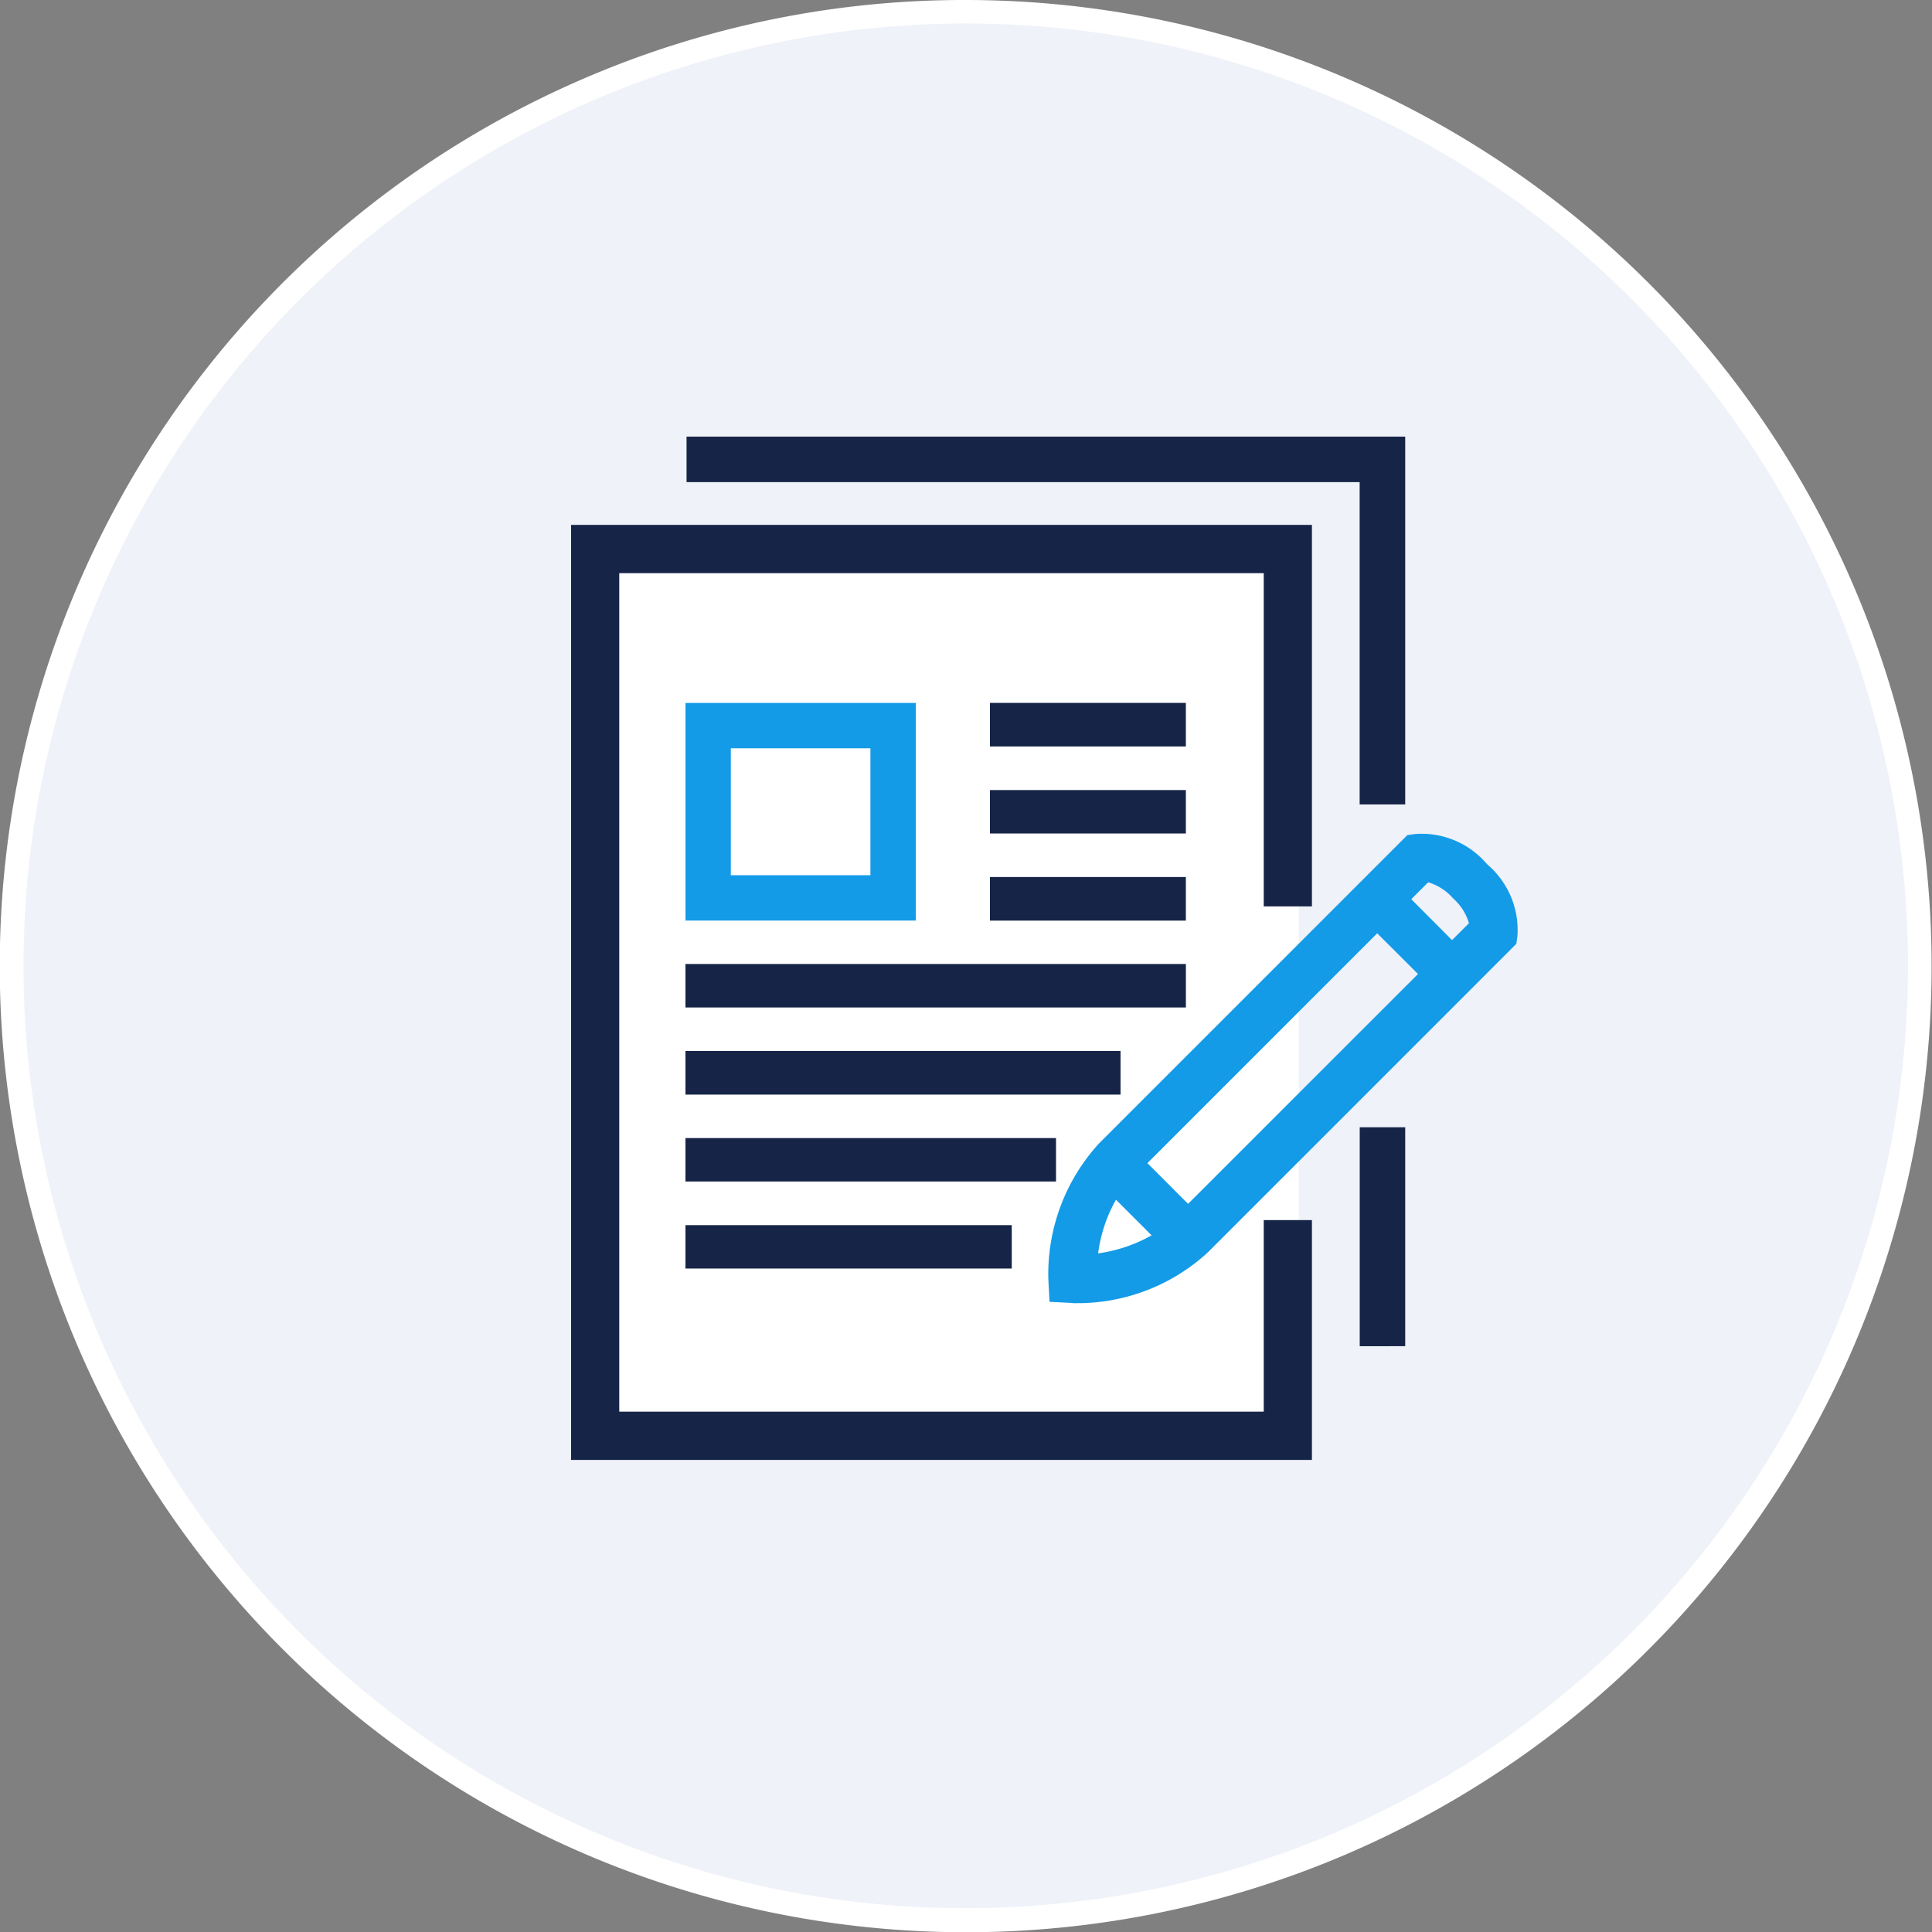
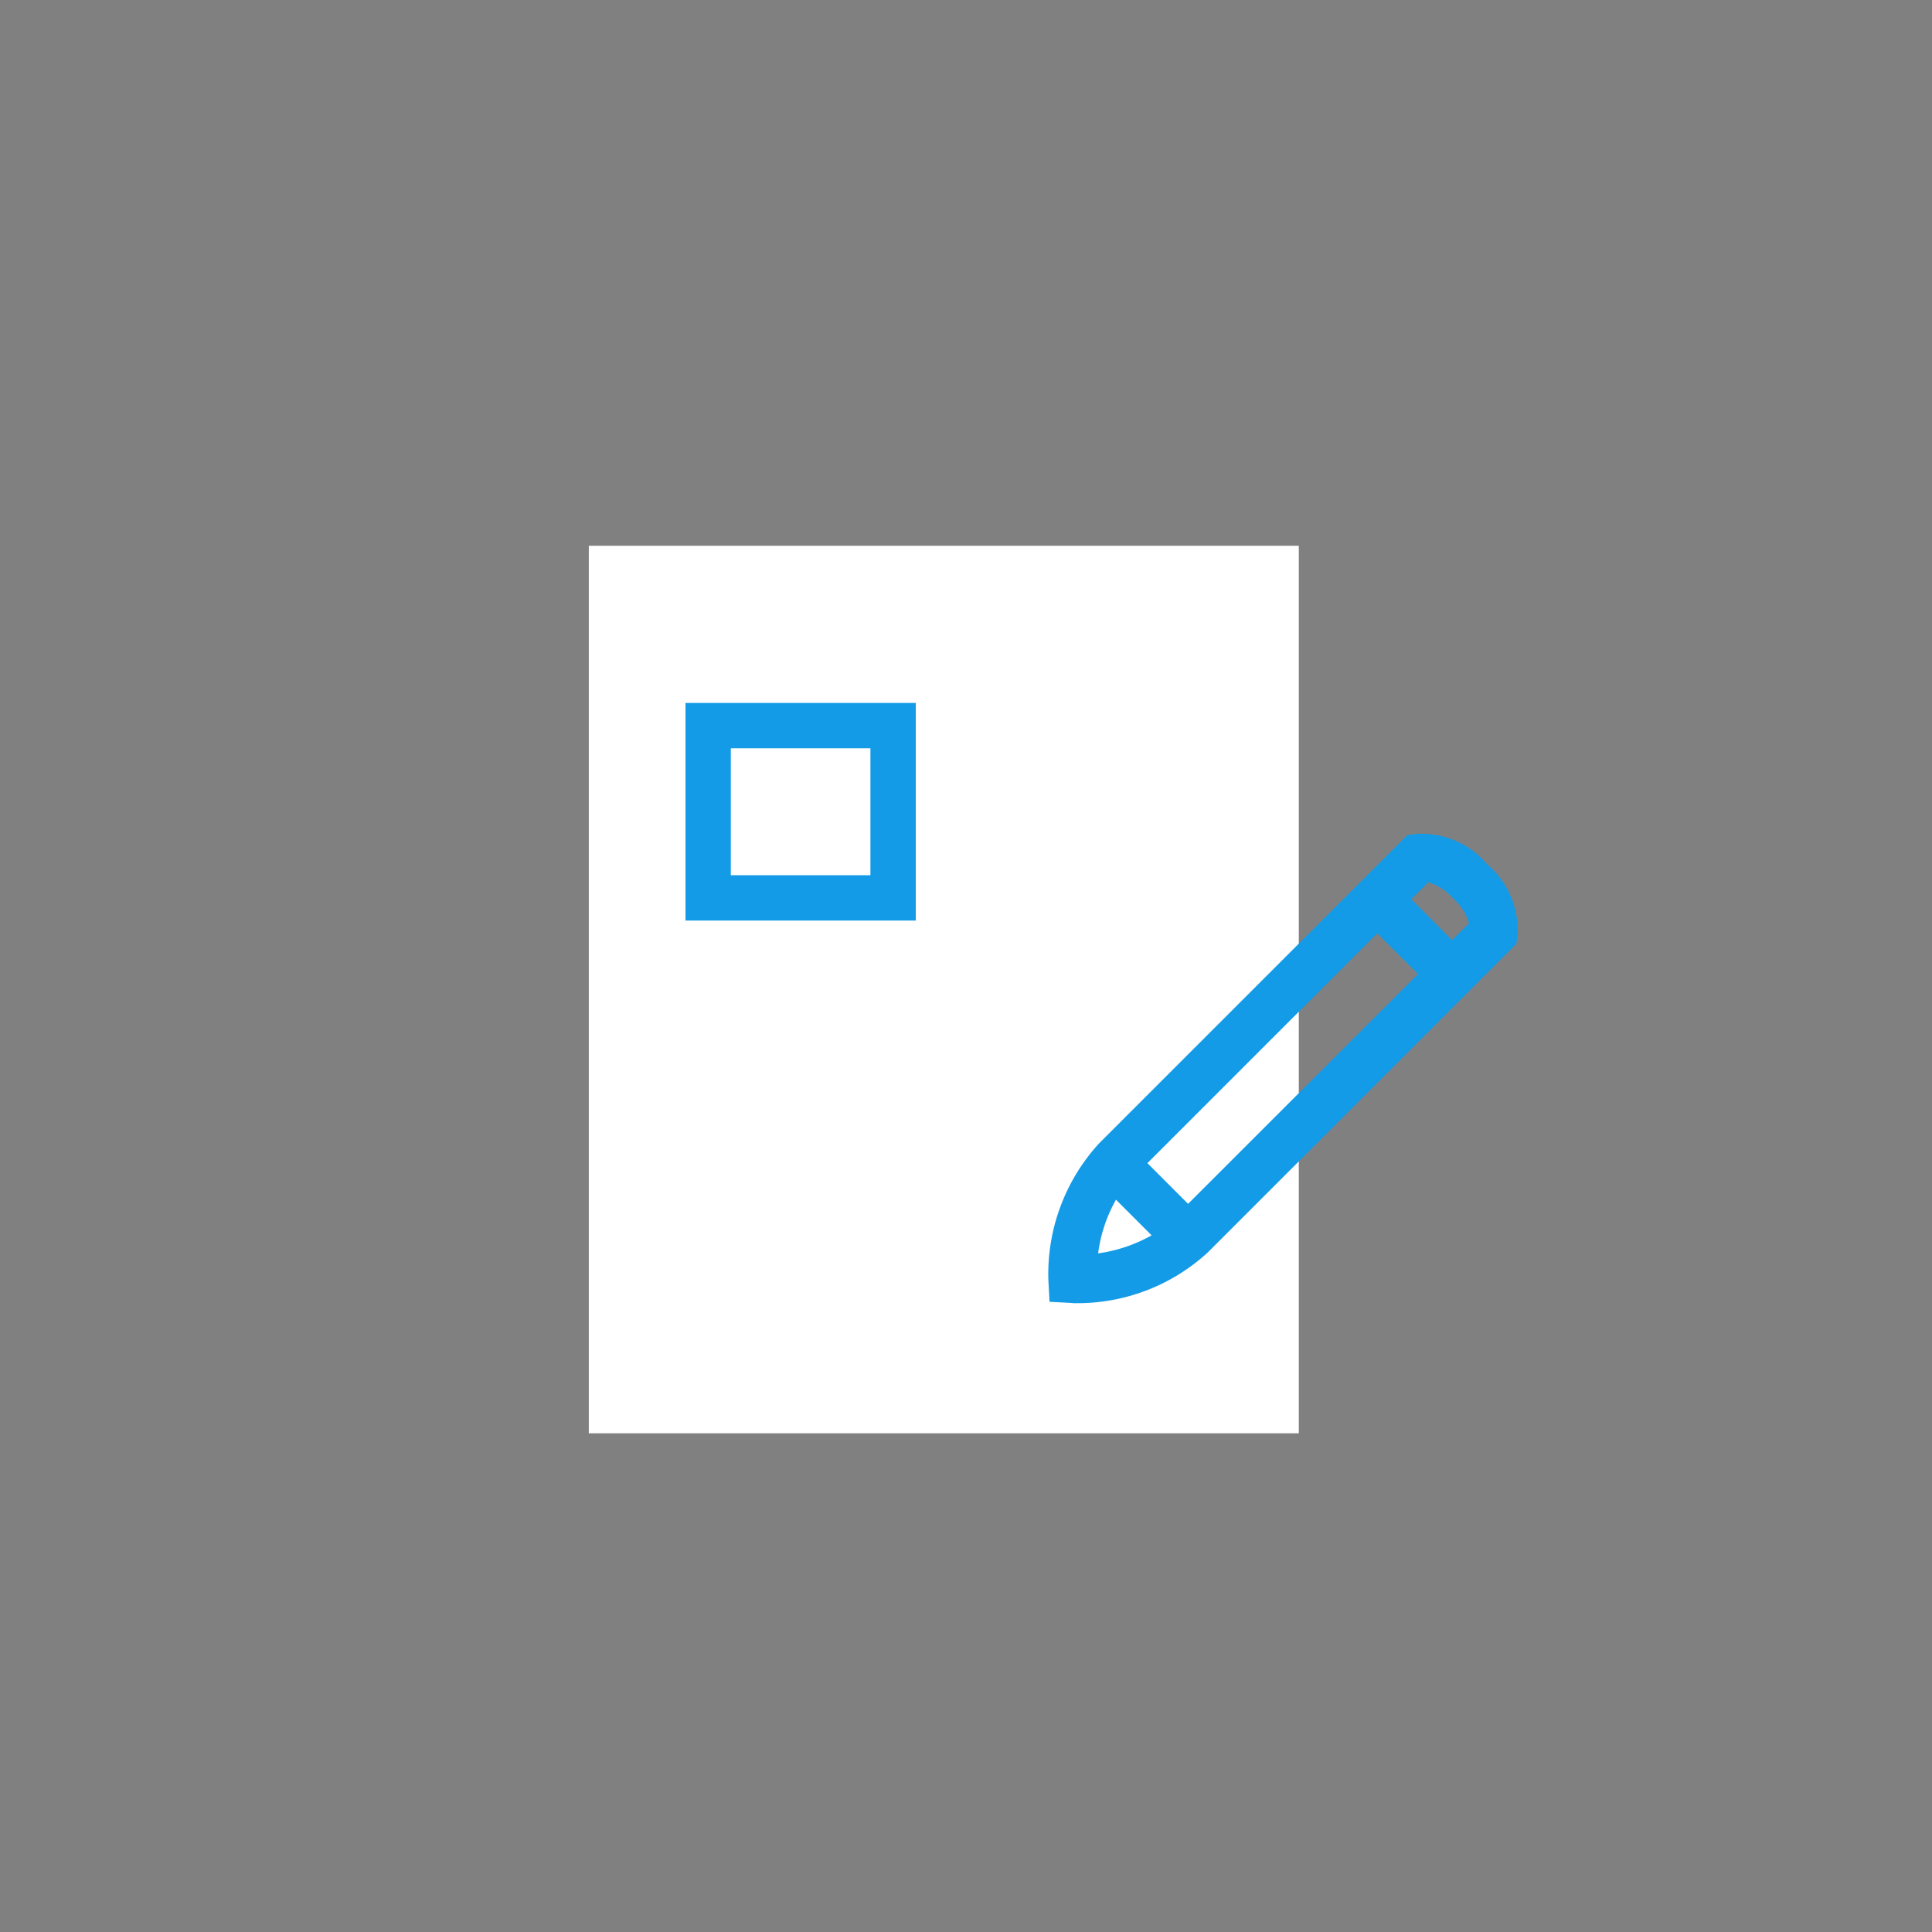
<svg xmlns="http://www.w3.org/2000/svg" width="81" height="81" viewBox="0 0 81 81">
  <rect x="0" y="0" width="81" height="81" fill="#808080" stroke="none" />
  <g id="icon-blog-writing" transform="translate(-854.5 -1831.5)">
-     <circle id="Ellipse_9000" data-name="Ellipse 9000" cx="40" cy="40" r="40" transform="translate(855 1832)" fill="#eff2f8" />
-     <path id="Ellipse_9000_-_Outline" data-name="Ellipse 9000 - Outline" d="M40-.5A40.511,40.511,0,0,1,55.765,77.317,40.51,40.51,0,0,1,24.235,2.683,40.247,40.247,0,0,1,40-.5Zm0,80A39.511,39.511,0,0,0,55.375,3.6,39.51,39.51,0,0,0,24.625,76.4,39.252,39.252,0,0,0,40,79.5Z" transform="translate(855 1832)" fill="#fff" />
    <g id="icon-blog-writing-2" data-name="icon-blog-writing" transform="translate(866.162 1841.486)">
      <g id="icon" transform="translate(12.281 8.321)">
        <rect id="white" width="29.767" height="37.209" transform="translate(0.743 4.575)" fill="#fff" />
-         <path id="dark-blue" d="M0,42.9V3.7H31.06V19.693H29.04V5.724H2.02V40.878H29.04V32.846h2.02V42.9Zm33.064-4.766V28.954h1.907v9.178ZM4.795,34.877V33.058h13.68v1.819Zm0-3.648V29.408H20.331v1.821Zm0-3.645V25.758H23.036v1.826Zm0-3.652V22.109H25.776v1.822Zm12.766-3.643V18.463h8.214v1.826Zm0-3.652V14.816h8.214v1.821Zm15.5-1.217V1.907H4.841V0h30.13V15.42Zm-15.5-2.43V11.162h8.214V12.99Z" transform="translate(0 0)" fill="#162447" />
        <path id="dark-blue_-_Outline" data-name="dark-blue - Outline" d="M31.56,43.4H-.5V3.2H31.56V20.193H28.54V6.224H2.52V40.378H28.54V32.346h3.02ZM.5,42.4H30.56V33.346H29.54v8.032H1.52V5.224H29.54V19.193h1.02V4.2H.5Zm34.971-3.766H32.564V28.454h2.907Zm-1.907-1h.907V29.454h-.907ZM18.975,35.377H4.295V32.558h14.68Zm-13.68-1h12.68v-.819H5.295Zm15.536-2.648H4.295V28.908H20.831Zm-15.536-1H19.831v-.821H5.295Zm18.241-2.645H4.295V25.258H23.536Zm-18.241-1H22.536v-.826H5.295Zm20.981-2.652H4.295V21.609H26.276Zm-20.981-1H25.276v-.822H5.295Zm20.981-2.643H17.061V17.963h9.214Zm-8.214-1h7.214v-.826H18.061Zm8.214-2.652H17.061V14.316h9.214Zm-8.214-1h7.214v-.821H18.061Zm17.409-.217H32.564V2.407H4.341V-.5h31.13Zm-1.907-1h.907V.5H5.341v.907H33.564Zm-7.288-1.43H17.061V10.662h9.214Zm-8.214-1h7.214v-.828H18.061Z" transform="translate(0 0)" fill="rgba(0,0,0,0)" />
        <path id="light-blue" d="M16.161,25.153l-.9-.046-.047-.9a8.111,8.111,0,0,1,2.121-5.738L30.265,5.539l.339-.046a3.59,3.59,0,0,1,2.974,1.235l.059.059A3.616,3.616,0,0,1,34.88,9.761l-.047.338L21.9,23.034a8.064,8.064,0,0,1-5.511,2.13A1.344,1.344,0,0,1,16.161,25.153ZM17.3,23.076a6.345,6.345,0,0,0,2.242-.756l-1.494-1.494A6.2,6.2,0,0,0,17.3,23.076Zm2.066-3.783L21.071,21l9.639-9.637L29,9.657ZM30.428,8.227l1.709,1.715.709-.707a2.208,2.208,0,0,0-.638-1.018l-.057-.059a2.222,2.222,0,0,0-1.014-.639ZM0,9.122V0H9.654V9.122Zm1.9-1.9H7.753V1.9H1.9Z" transform="translate(4.797 11.165)" fill="#139be8" />
-         <path id="light-blue_-_Outline" data-name="light-blue - Outline" d="M16.388,25.665a2.124,2.124,0,0,1-.286-.013l-1.32-.067-.071-1.35a8.538,8.538,0,0,1,2.266-6.119L30.031,5.066,30.537,5a2.994,2.994,0,0,1,.377-.023,4.239,4.239,0,0,1,3.018,1.4l.059.059a4.114,4.114,0,0,1,1.386,3.391v.008l-.071.5L22.252,23.388A8.584,8.584,0,0,1,16.388,25.665Zm-.12-1c.025,0,.064,0,.12,0a7.56,7.56,0,0,0,5.157-1.984L34.361,9.864l.024-.168a3.135,3.135,0,0,0-1.1-2.558l-.058-.058a3.269,3.269,0,0,0-2.311-1.107,1.979,1.979,0,0,0-.247.015l-.167.023L17.685,18.822a7.682,7.682,0,0,0-1.976,5.346v.012l.024.451.52.027Zm.442-.992.09-.662a6.73,6.73,0,0,1,.811-2.434l.326-.562,2.411,2.411-.558.327a6.756,6.756,0,0,1-2.42.819Zm1.473-2a5.726,5.726,0,0,0-.253.765,5.769,5.769,0,0,0,.764-.255Zm2.888.038-2.416-2.418L29,8.95l2.418,2.416Zm-1-2.417,1,1L30,11.366l-1-1Zm12.067-8.644L29.722,8.226l1.262-1.262.275.069a2.74,2.74,0,0,1,1.247.771l.057.059a2.681,2.681,0,0,1,.769,1.253l.066.273Zm-1-2.421,1,1.007.127-.127a2.123,2.123,0,0,0-.408-.535L31.8,8.508a2.212,2.212,0,0,0-.533-.409Zm-20.981,1.4H-.5V-.5H10.154ZM.5,8.622H9.154V.5H.5Zm7.753-.9H1.4V1.4H8.253ZM2.4,6.72H7.253V2.4H2.4Z" transform="translate(4.797 11.165)" fill="rgba(0,0,0,0)" />
      </g>
      <rect id="icon-area" width="59.536" height="59.536" fill="none" />
    </g>
  </g>
</svg>